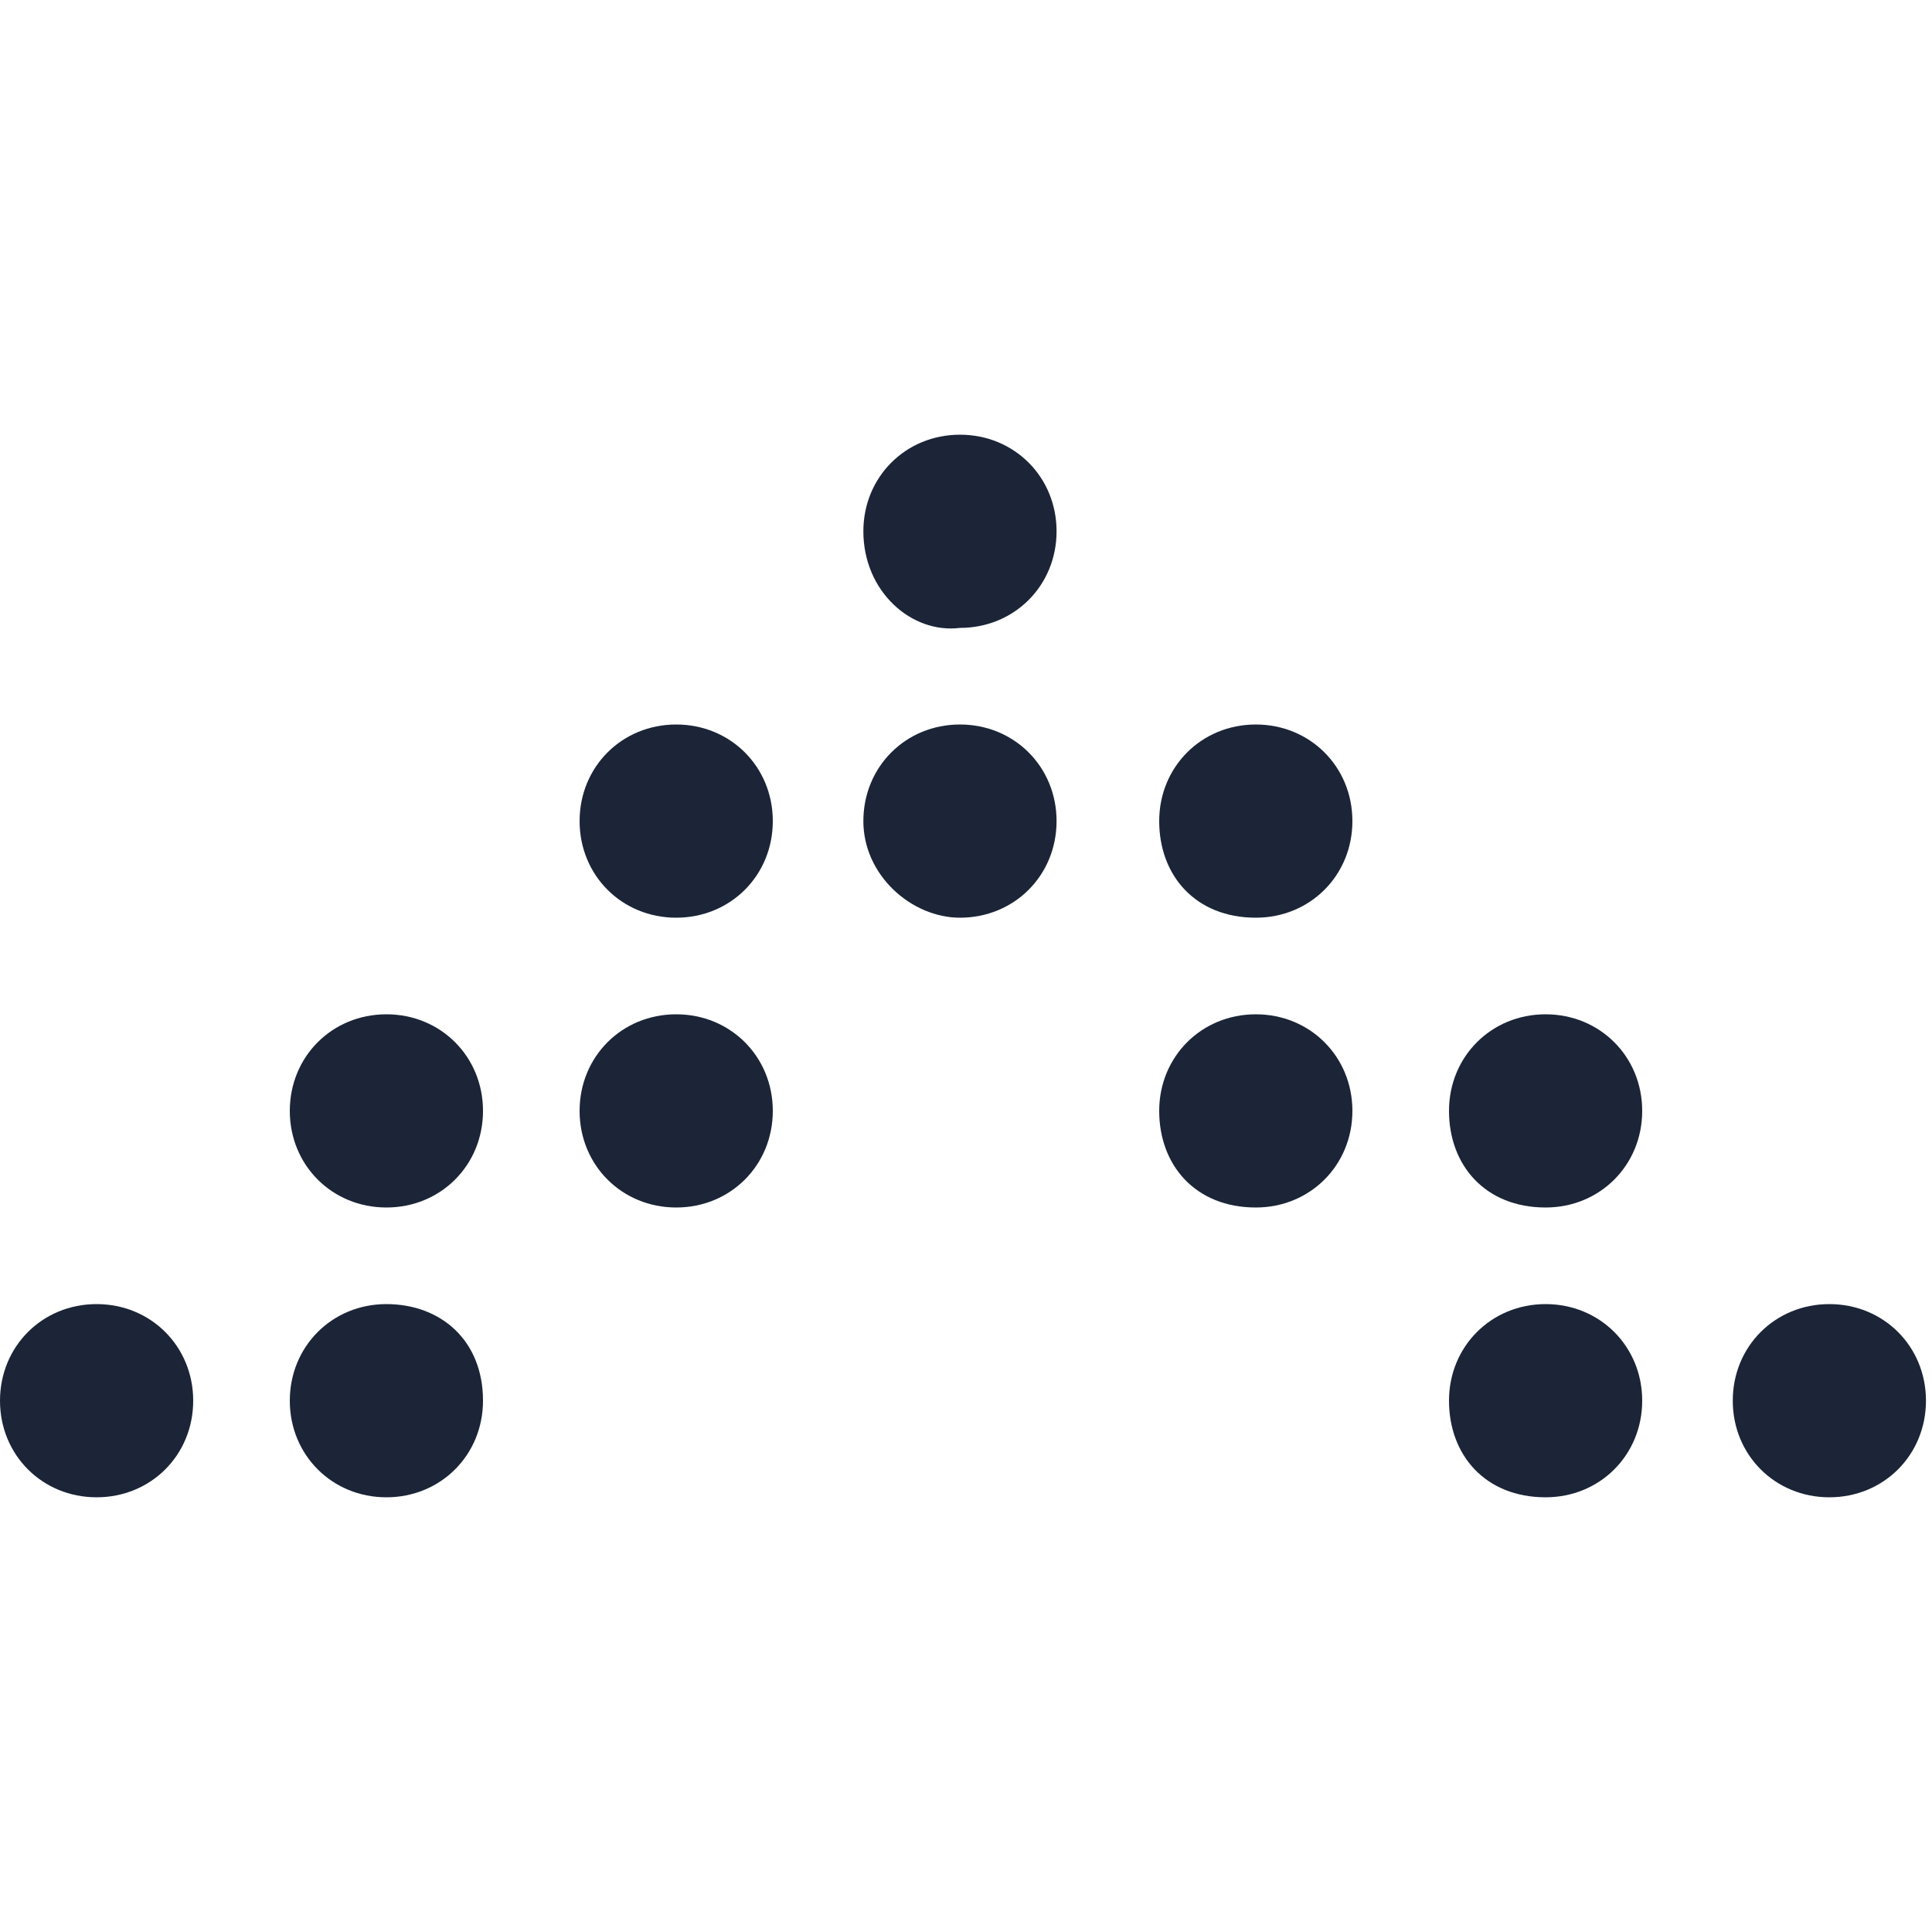
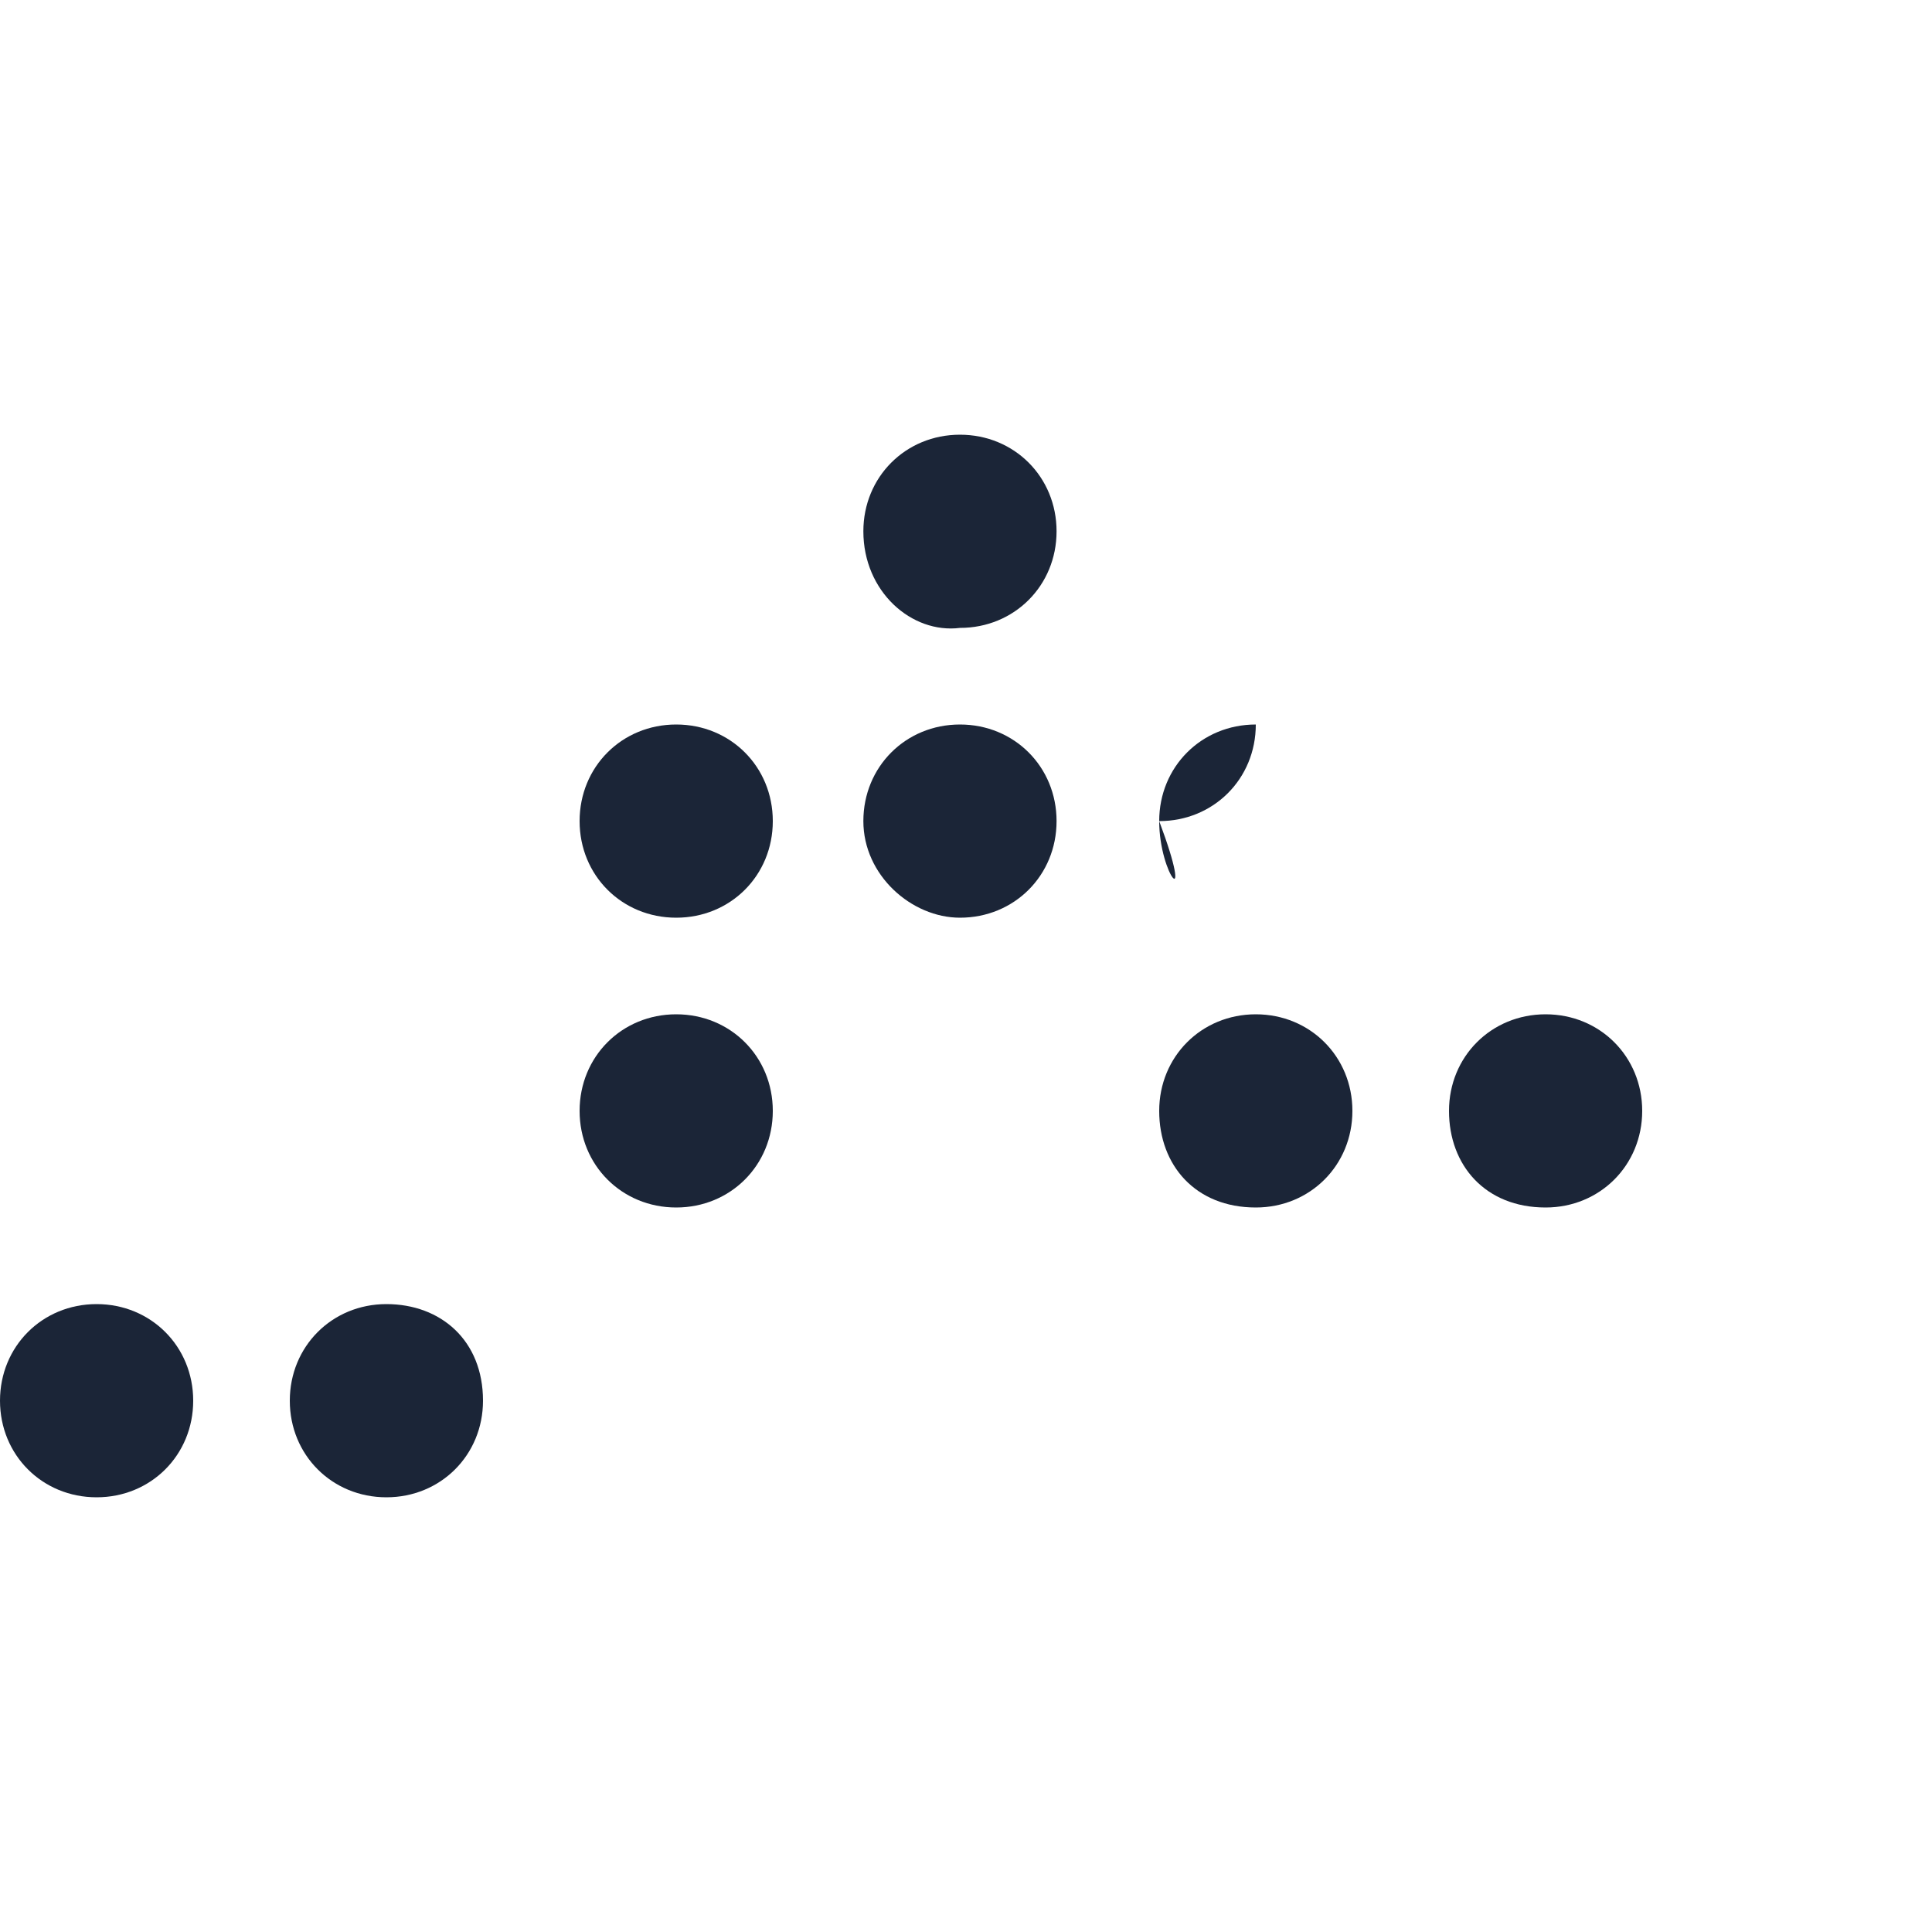
<svg xmlns="http://www.w3.org/2000/svg" version="1.1" id="Layer_1" x="0px" y="0px" viewBox="0 0 32 32" enable-background="new 0 0 32 32" xml:space="preserve">
  <g>
    <path fill="#1B2537" d="M14.3,8.8c0-0.9,0.7-1.6,1.6-1.6c0.9,0,1.6,0.7,1.6,1.6s-0.7,1.6-1.6,1.6C15.1,10.5,14.3,9.8,14.3,8.8z" />
    <path fill="#1B2537" d="M14.3,13.6c0-0.9,0.7-1.6,1.6-1.6c0.9,0,1.6,0.7,1.6,1.6c0,0.9-0.7,1.6-1.6,1.6   C15.1,15.2,14.3,14.5,14.3,13.6z" />
-     <path fill="#1B2537" d="M19.2,13.6c0-0.9,0.7-1.6,1.6-1.6s1.6,0.7,1.6,1.6c0,0.9-0.7,1.6-1.6,1.6C19.8,15.2,19.2,14.5,19.2,13.6z" />
+     <path fill="#1B2537" d="M19.2,13.6c0-0.9,0.7-1.6,1.6-1.6c0,0.9-0.7,1.6-1.6,1.6C19.8,15.2,19.2,14.5,19.2,13.6z" />
    <path fill="#1B2537" d="M9.6,13.6c0-0.9,0.7-1.6,1.6-1.6c0.9,0,1.6,0.7,1.6,1.6c0,0.9-0.7,1.6-1.6,1.6C10.3,15.2,9.6,14.5,9.6,13.6   z" />
    <path fill="#1B2537" enable-background="new    " d="M19.2,18.4c0-0.9,0.7-1.6,1.6-1.6s1.6,0.7,1.6,1.6c0,0.9-0.7,1.6-1.6,1.6   C19.8,20,19.2,19.3,19.2,18.4z" />
    <path fill="#1B2537" enable-background="new    " d="M24,18.4c0-0.9,0.7-1.6,1.6-1.6s1.6,0.7,1.6,1.6c0,0.9-0.7,1.6-1.6,1.6   C24.6,20,24,19.3,24,18.4z" />
    <path fill="#1B2537" enable-background="new    " d="M9.6,18.4c0-0.9,0.7-1.6,1.6-1.6c0.9,0,1.6,0.7,1.6,1.6c0,0.9-0.7,1.6-1.6,1.6   C10.3,20,9.6,19.3,9.6,18.4z" />
-     <path fill="#1B2537" enable-background="new    " d="M4.8,18.4c0-0.9,0.7-1.6,1.6-1.6S8,17.5,8,18.4C8,19.3,7.3,20,6.4,20   S4.8,19.3,4.8,18.4z" />
-     <path fill="#1B2537" enable-background="new    " d="M24,23.2c0-0.9,0.7-1.6,1.6-1.6s1.6,0.7,1.6,1.6c0,0.9-0.7,1.6-1.6,1.6   C24.6,24.8,24,24.1,24,23.2z" />
-     <path fill="#1B2537" enable-background="new    " d="M28.7,23.2c0-0.9,0.7-1.6,1.6-1.6s1.6,0.7,1.6,1.6c0,0.9-0.7,1.6-1.6,1.6   S28.7,24.1,28.7,23.2z" />
    <path fill="#1B2537" enable-background="new    " d="M4.8,23.2c0-0.9,0.7-1.6,1.6-1.6S8,22.2,8,23.2c0,0.9-0.7,1.6-1.6,1.6   S4.8,24.1,4.8,23.2z" />
    <path fill="#1B2537" enable-background="new    " d="M0,23.2c0-0.9,0.7-1.6,1.6-1.6s1.6,0.7,1.6,1.6c0,0.9-0.7,1.6-1.6,1.6   S0,24.1,0,23.2z" />
  </g>
</svg>